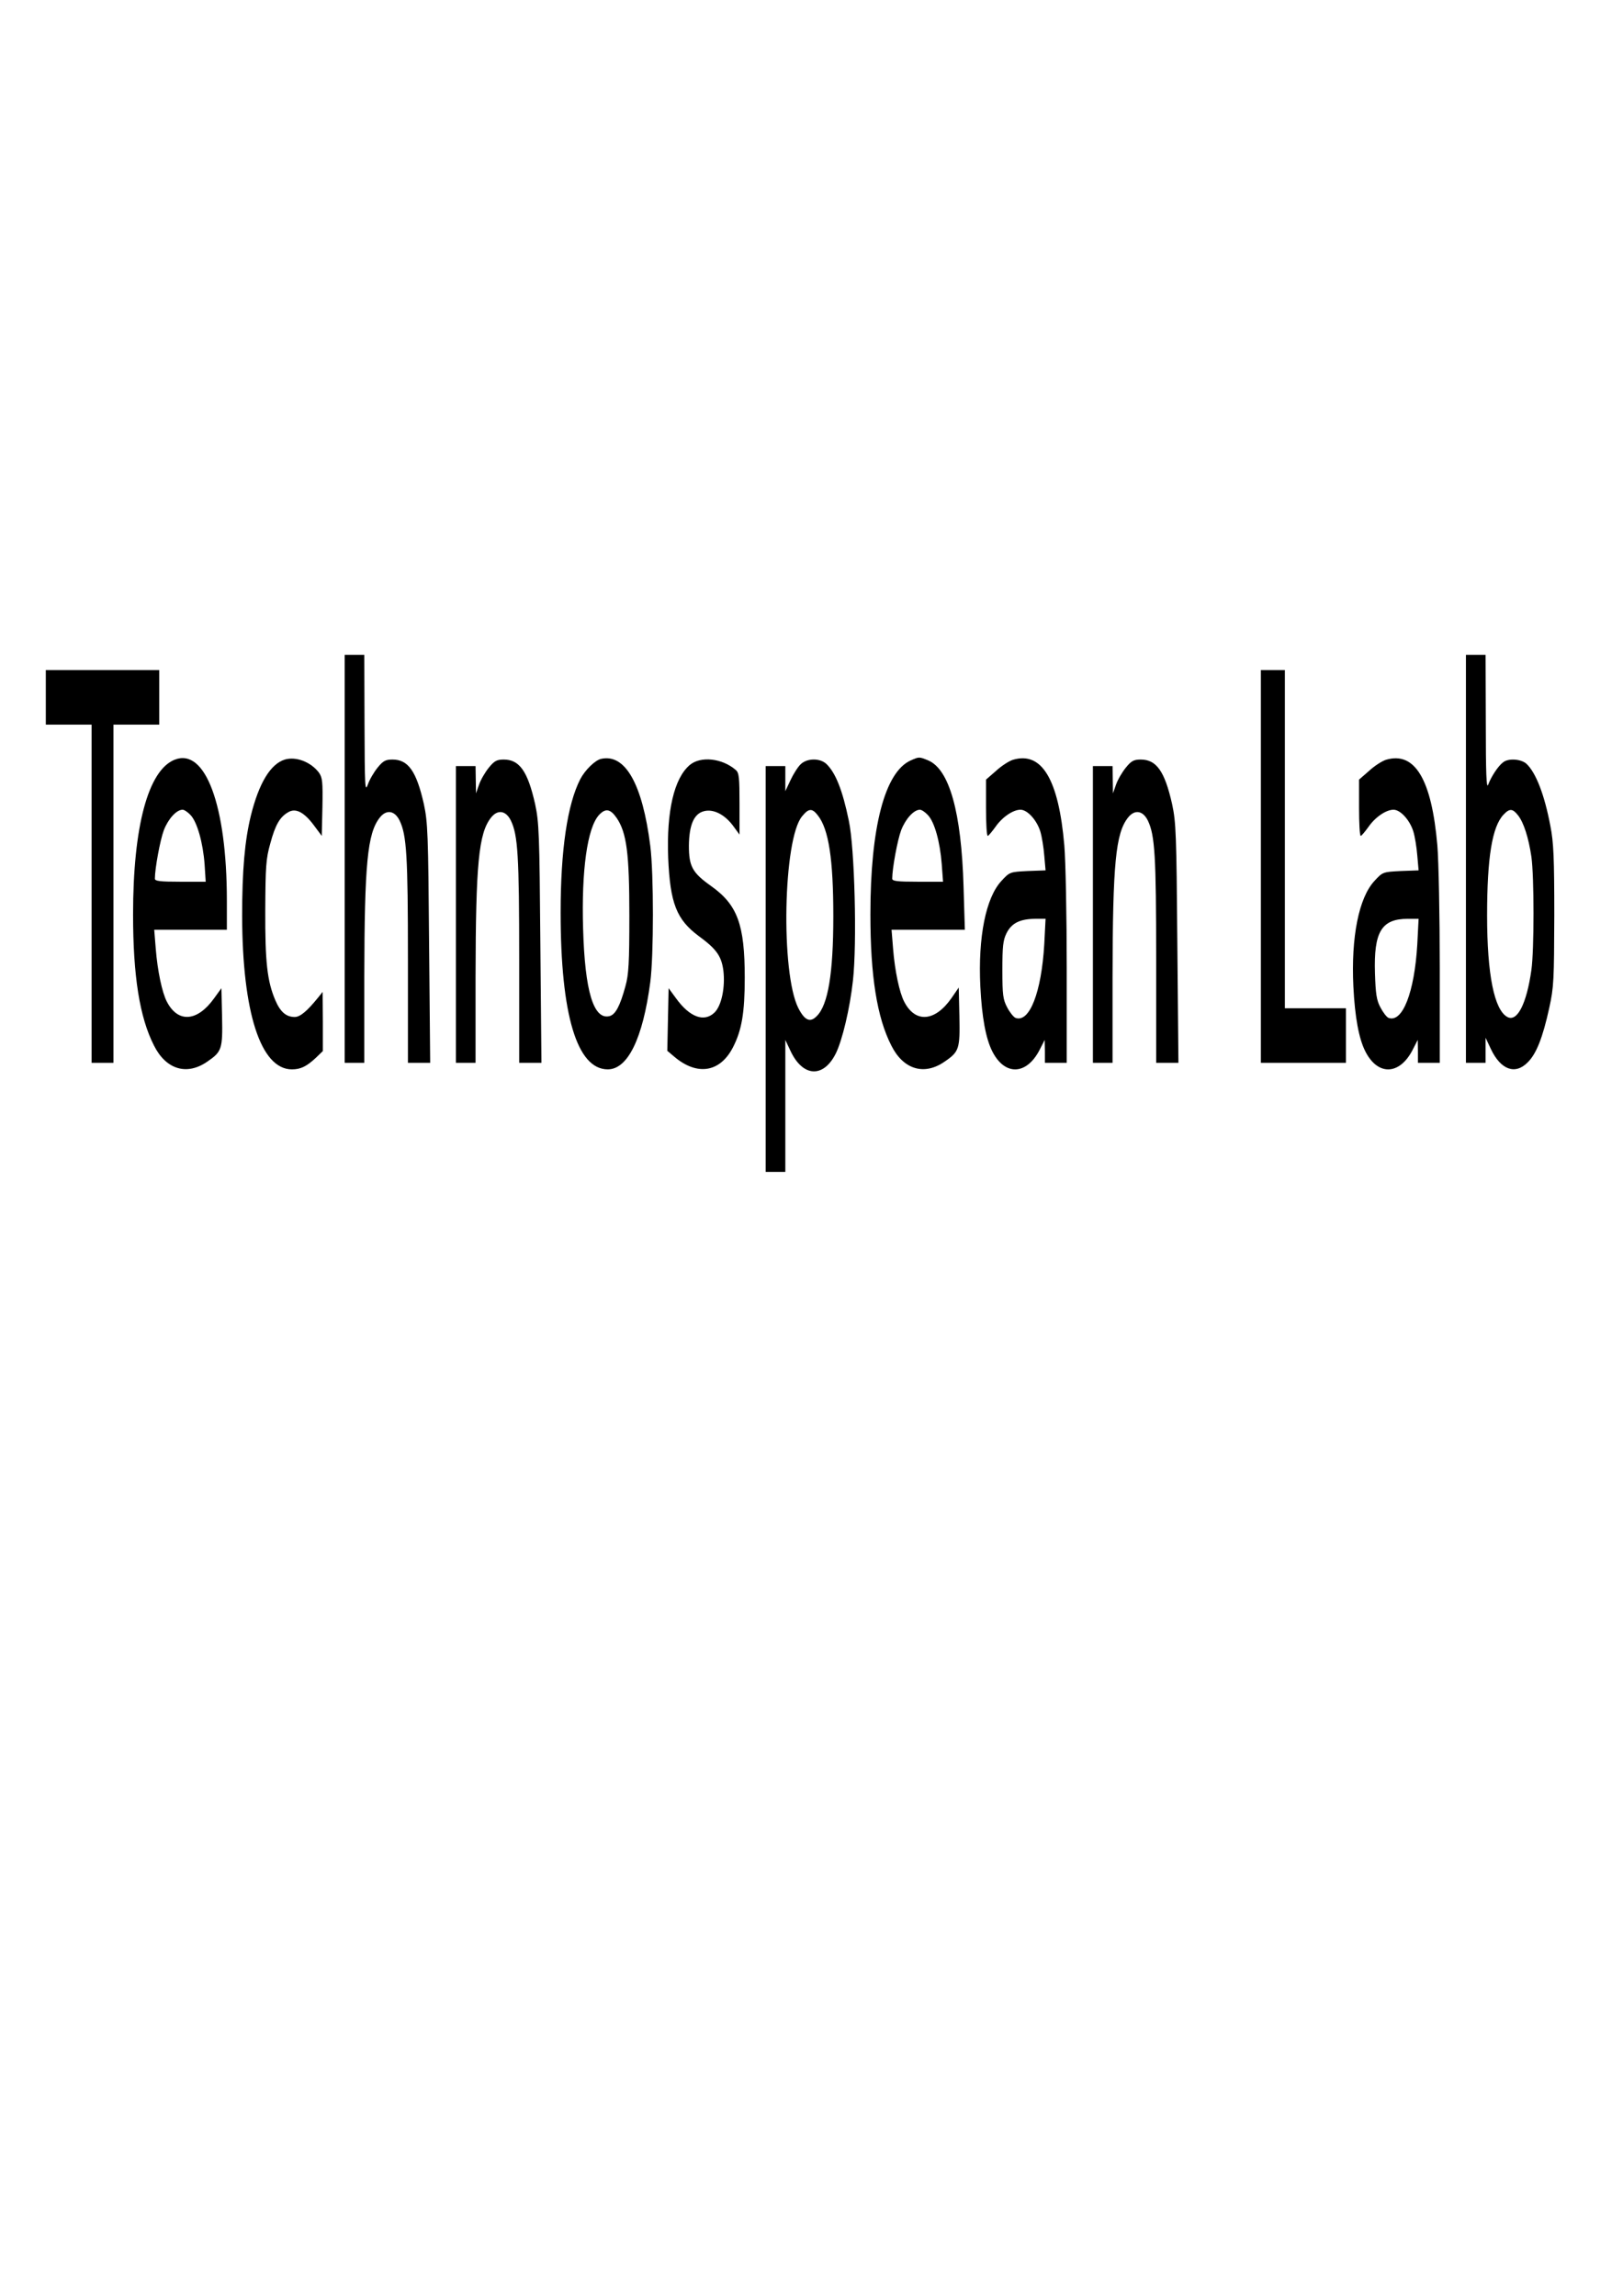
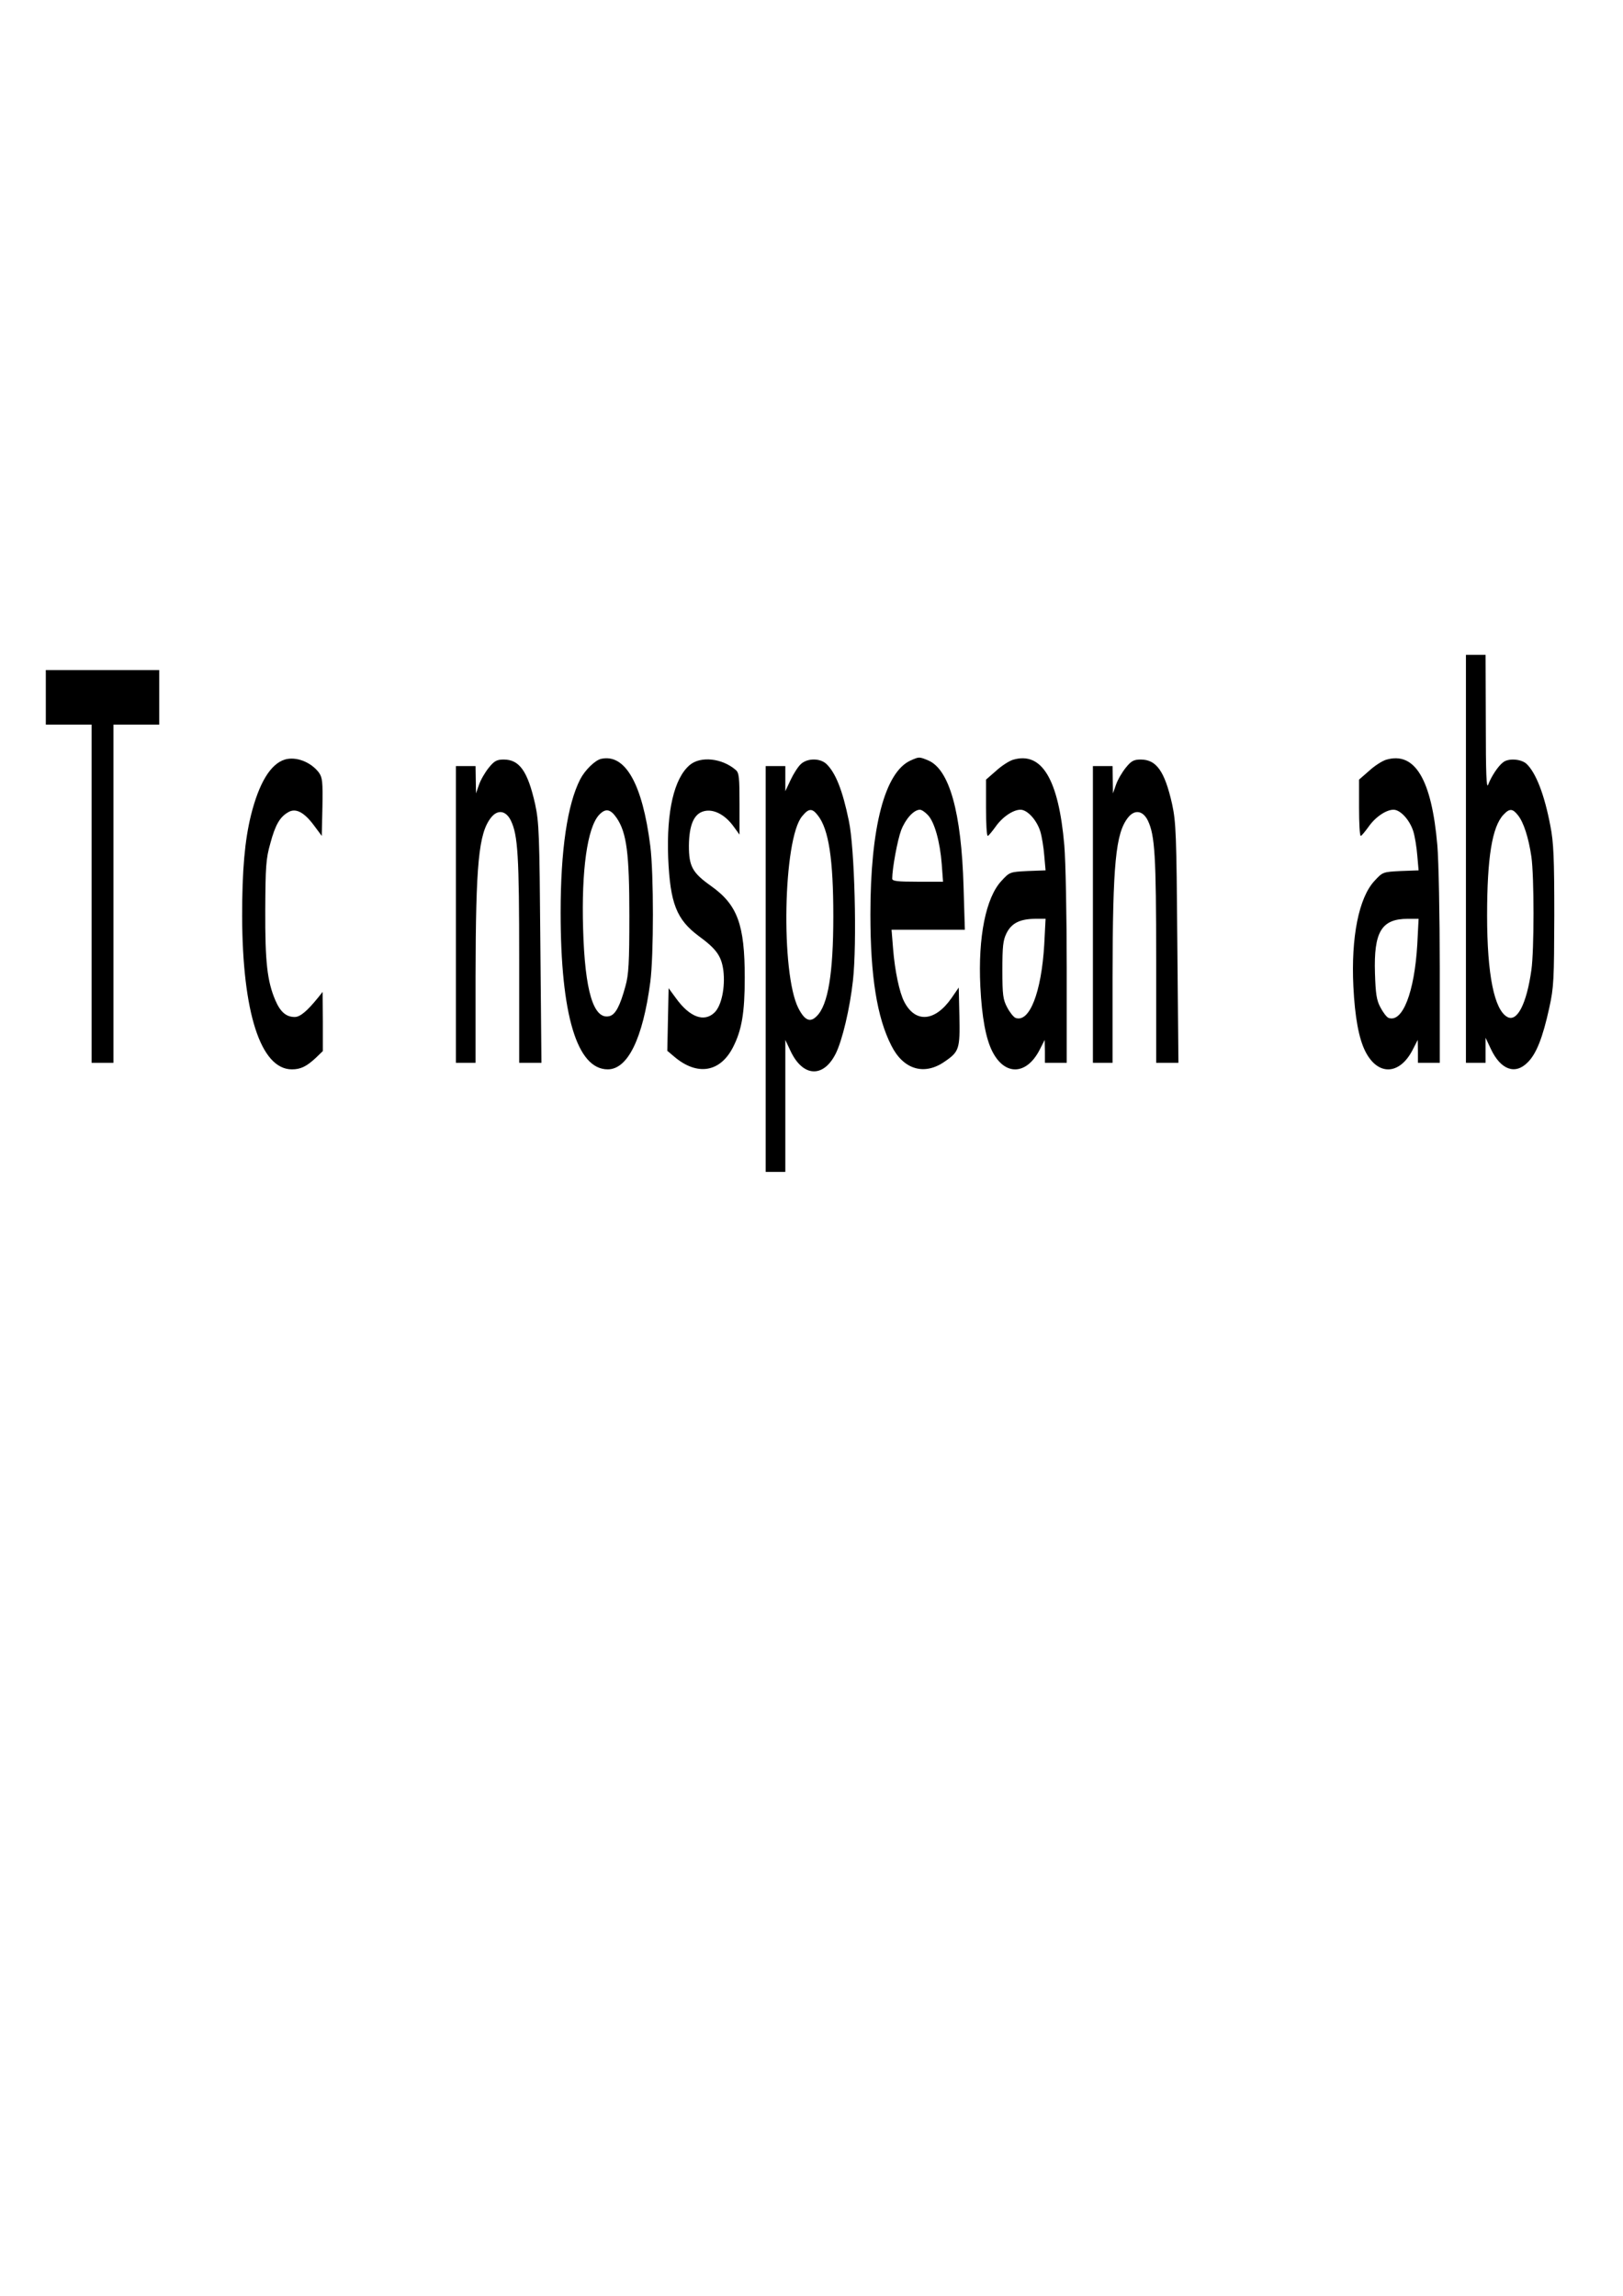
<svg xmlns="http://www.w3.org/2000/svg" version="1.0" width="210mm" height="297mm" viewBox="0 0 744 1052" preserveAspectRatio="xMidYMid meet">
  <g transform="translate(0,1052) scale(0.1,-0.1)" fill="#000000" stroke="none">
-     <path d="M1580 6585 l0 -935 45 0 45 0 0 393 c1 519 14 659 71 731 30 38 68 33 91 -14 32 -67 38 -159 38 -637 l0 -473 51 0 51 0 -5 548 c-4 502 -6 554 -24 638 -34 151 -72 204 -144 204 -31 0 -43 -6 -68 -37 -17 -21 -37 -55 -45 -78 -13 -36 -14 -11 -15 278 l-1 317 -45 0 -45 0 0 -935z" />
    <path d="M6720 6585 l0 -935 45 0 45 0 0 58 0 57 24 -51 c45 -96 112 -121 170 -61 39 39 68 112 98 249 21 95 22 129 23 423 0 263 -3 336 -18 411 -27 143 -66 243 -109 284 -25 23 -84 27 -108 7 -23 -17 -55 -67 -68 -102 -8 -22 -11 49 -11 283 l-1 312 -45 0 -45 0 0 -935z m239 199 c26 -33 48 -102 61 -189 13 -90 13 -430 0 -520 -22 -155 -65 -239 -110 -215 -60 32 -93 194 -93 465 0 265 23 407 75 462 28 30 42 29 67 -3z" />
    <path d="M210 7325 l0 -125 105 0 105 0 0 -775 0 -775 50 0 50 0 0 775 0 775 105 0 105 0 0 125 0 125 -260 0 -260 0 0 -125z" />
-     <path d="M5780 6550 l0 -900 195 0 195 0 0 125 0 125 -140 0 -140 0 0 775 0 775 -55 0 -55 0 0 -900z" />
-     <path d="M800 7039 c-121 -49 -190 -306 -190 -709 0 -282 30 -472 96 -601 55 -110 151 -139 245 -73 66 45 70 58 67 205 l-3 131 -34 -47 c-77 -107 -165 -113 -216 -15 -22 42 -43 142 -51 243 l-7 87 167 0 166 0 0 133 c0 437 -99 703 -240 646z m74 -254 c30 -32 57 -128 64 -227 l5 -78 -117 0 c-94 0 -116 3 -116 14 0 46 24 177 41 222 20 52 58 94 86 94 8 0 24 -11 37 -25z" />
+     <path d="M5780 6550 z" />
    <path d="M1306 7040 c-66 -20 -119 -108 -156 -257 -28 -115 -40 -249 -40 -460 1 -442 85 -703 228 -703 40 0 67 13 110 53 l32 31 0 135 -1 136 -20 -25 c-51 -63 -83 -90 -108 -90 -39 0 -66 23 -89 77 -37 87 -47 174 -46 413 1 198 3 235 23 305 23 86 44 122 83 144 34 20 73 -1 118 -62 l35 -47 3 132 c2 117 0 135 -16 158 -37 49 -105 75 -156 60z" />
    <path d="M2755 7043 c-28 -7 -73 -51 -95 -93 -59 -115 -90 -324 -90 -611 0 -469 75 -719 216 -719 92 0 161 142 195 400 16 123 16 497 0 624 -36 285 -115 424 -226 399z m72 -271 c46 -68 58 -164 58 -447 0 -217 -3 -271 -18 -324 -25 -92 -46 -130 -73 -137 -73 -18 -113 114 -121 401 -8 266 19 462 73 521 30 32 52 28 81 -14z" />
    <path d="M4175 7036 c-119 -53 -185 -306 -185 -706 0 -282 30 -472 96 -601 55 -110 151 -139 245 -73 66 45 70 58 67 207 l-3 132 -33 -48 c-76 -109 -166 -116 -217 -17 -22 42 -43 142 -51 243 l-7 87 168 0 168 0 -6 198 c-10 341 -65 537 -162 578 -41 17 -42 17 -80 0z m79 -251 c30 -32 55 -121 63 -224 l6 -81 -117 0 c-94 0 -116 3 -116 14 0 46 24 177 41 222 20 52 58 94 86 94 8 0 24 -11 37 -25z" />
    <path d="M4644 7039 c-17 -5 -52 -27 -77 -50 l-47 -41 0 -129 c0 -71 3 -129 8 -129 4 1 19 19 35 41 31 45 81 79 115 79 32 0 75 -48 91 -100 7 -23 15 -72 18 -110 l6 -68 -82 -3 c-82 -4 -83 -5 -120 -45 -72 -77 -108 -258 -97 -484 7 -141 25 -239 55 -298 57 -112 156 -109 216 6 l24 47 1 -52 0 -53 50 0 50 0 0 434 c0 239 -5 492 -11 562 -26 303 -103 432 -235 393z m143 -846 c-13 -221 -68 -361 -132 -337 -9 4 -26 25 -38 48 -19 36 -22 56 -22 171 0 108 3 137 19 169 23 46 61 65 130 66 l49 0 -6 -117z" />
    <path d="M6354 7039 c-17 -5 -52 -27 -77 -50 l-47 -41 0 -129 c0 -71 3 -129 8 -129 4 1 19 19 35 41 31 45 81 79 115 79 32 0 75 -48 91 -100 7 -23 15 -72 18 -110 l6 -68 -82 -3 c-82 -4 -83 -5 -120 -45 -72 -77 -108 -258 -97 -484 7 -141 25 -239 55 -298 57 -112 156 -109 216 6 l24 47 1 -52 0 -53 50 0 50 0 0 434 c0 239 -5 492 -11 562 -26 303 -103 432 -235 393z m143 -846 c-13 -221 -68 -361 -132 -337 -9 4 -25 25 -37 48 -18 33 -22 63 -25 156 -6 191 30 250 151 250 l49 0 -6 -117z" />
    <path d="M2241 7003 c-17 -21 -37 -55 -45 -78 l-14 -40 -1 63 -1 62 -45 0 -45 0 0 -680 0 -680 45 0 45 0 0 393 c1 519 14 659 71 731 30 38 68 33 91 -14 32 -67 38 -159 38 -637 l0 -473 51 0 51 0 -5 548 c-4 502 -6 554 -24 638 -34 151 -72 204 -144 204 -31 0 -43 -6 -68 -37z" />
    <path d="M3162 7015 c-72 -61 -107 -212 -99 -425 9 -209 38 -283 140 -359 82 -60 104 -92 113 -158 9 -76 -8 -160 -40 -192 -48 -47 -115 -22 -178 66 l-33 45 -3 -143 -3 -144 32 -27 c105 -89 210 -72 269 43 40 78 54 157 54 319 0 243 -33 334 -154 420 -86 61 -102 90 -102 185 1 95 23 146 68 158 43 12 95 -14 134 -66 l30 -41 0 140 c0 122 -2 143 -17 156 -62 54 -161 65 -211 23z" />
    <path d="M3671 7019 c-13 -12 -34 -45 -47 -73 l-24 -51 0 58 0 57 -45 0 -45 0 0 -930 0 -930 45 0 45 0 0 303 0 302 24 -51 c56 -119 150 -125 207 -12 30 60 65 207 79 335 19 170 8 609 -19 733 -29 141 -61 220 -103 260 -29 27 -87 27 -117 -1z m78 -235 c50 -63 71 -201 71 -462 0 -262 -24 -407 -76 -458 -30 -31 -55 -20 -84 36 -82 161 -70 777 17 880 30 37 46 38 72 4z" />
    <path d="M5161 7003 c-17 -21 -37 -55 -45 -78 l-14 -40 -1 63 -1 62 -45 0 -45 0 0 -680 0 -680 45 0 45 0 0 393 c1 519 14 659 71 731 30 38 68 33 91 -14 32 -67 38 -159 38 -637 l0 -473 51 0 51 0 -5 548 c-4 502 -6 554 -24 638 -34 151 -72 204 -144 204 -31 0 -43 -6 -68 -37z" />
  </g>
</svg>